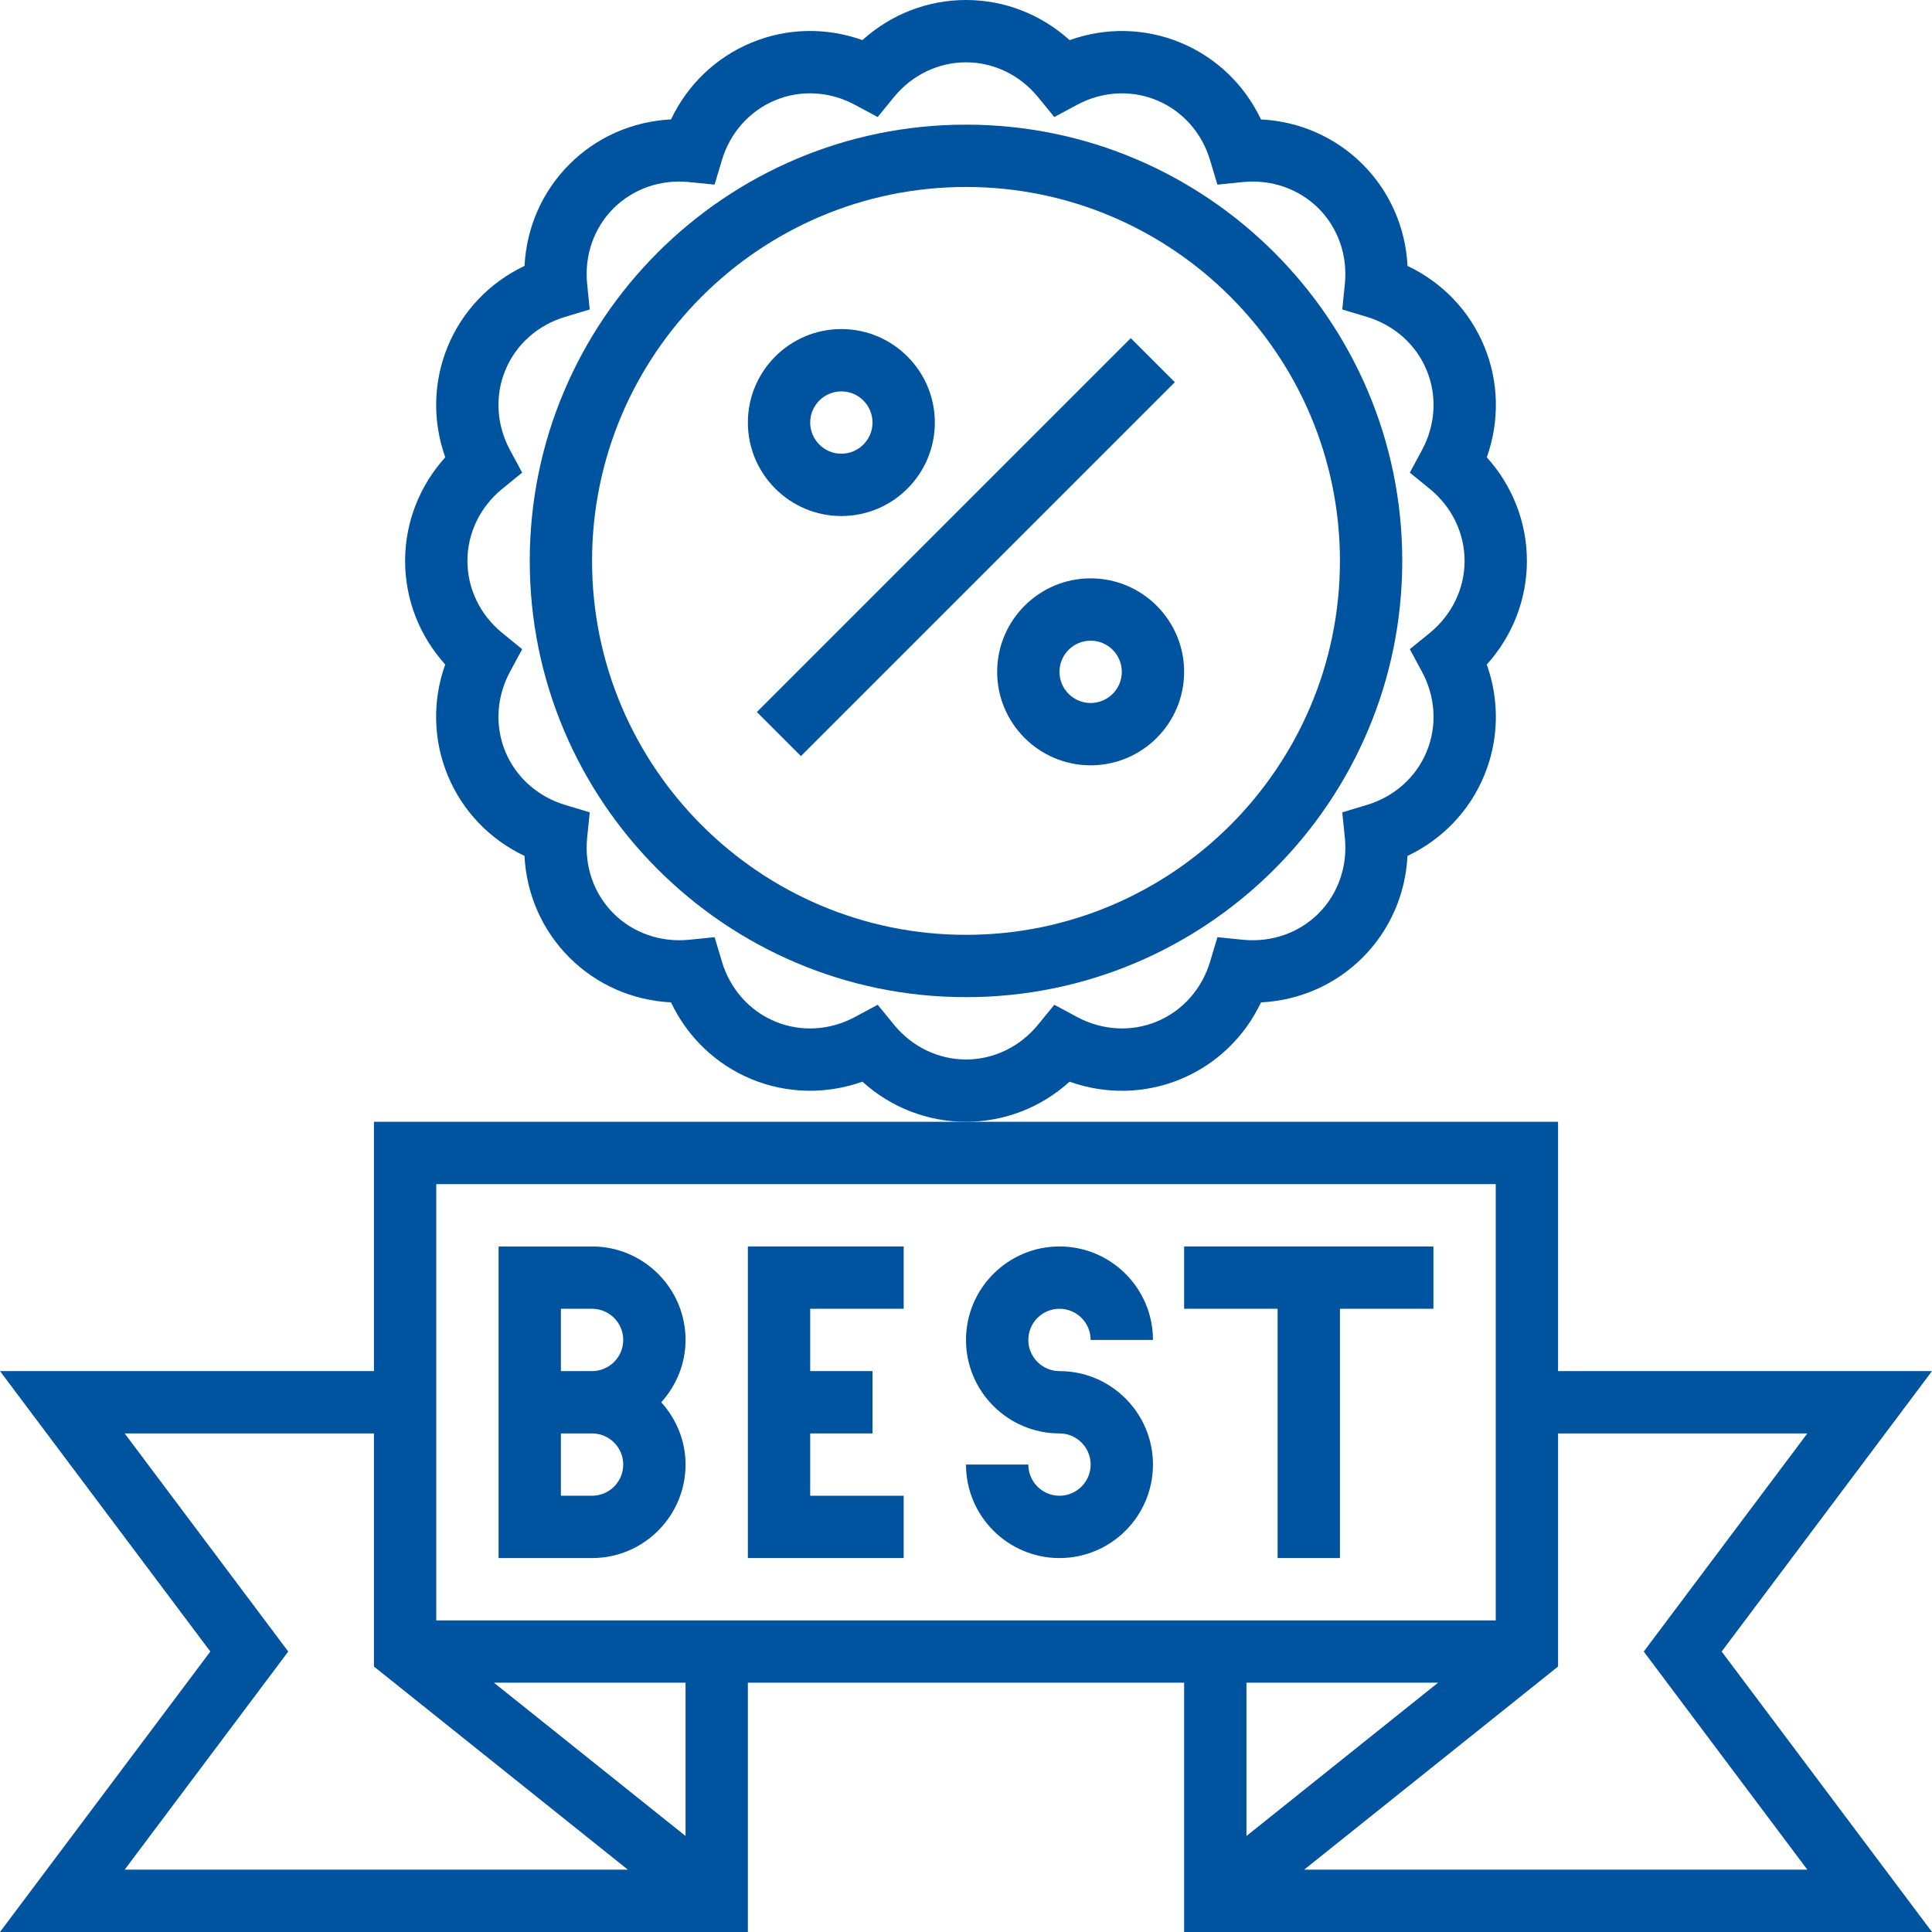
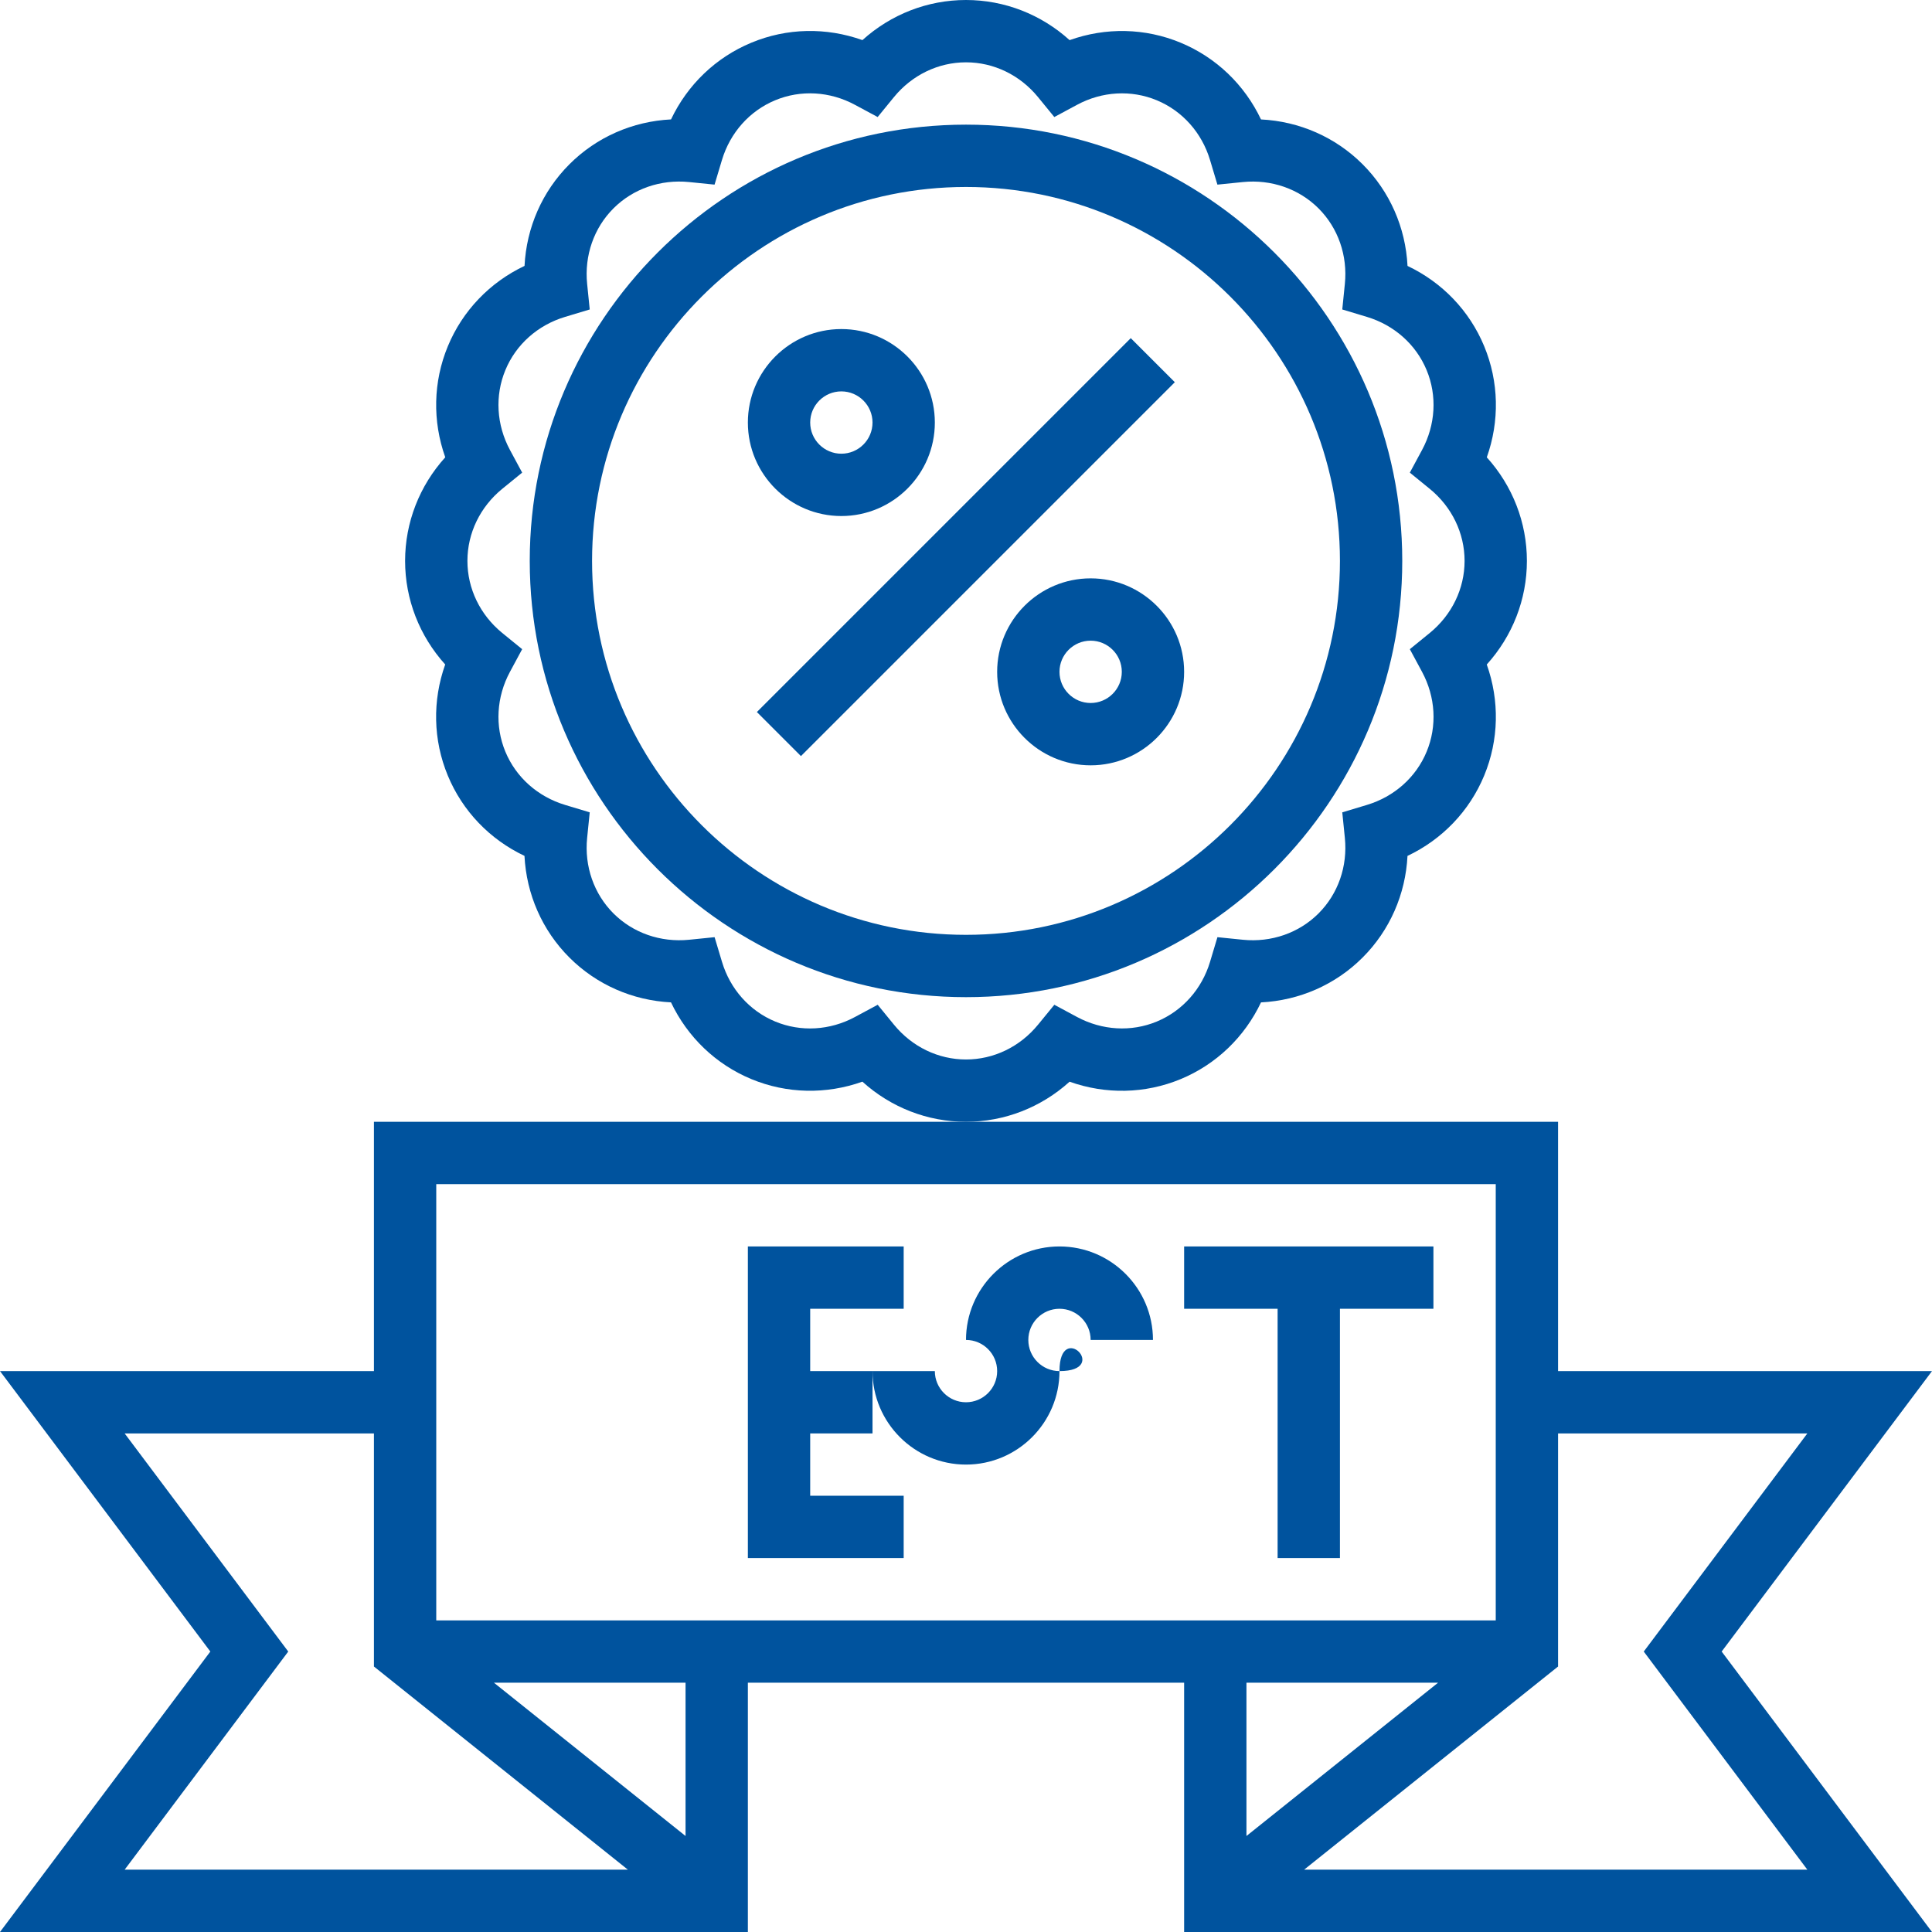
<svg xmlns="http://www.w3.org/2000/svg" version="1.1" id="Capa_1" x="0px" y="0px" viewBox="0 0 496 496" style="enable-background:new 0 0 496 496;" xml:space="preserve" width="512px" height="512px">
  <g>
    <g>
      <g>
        <path d="M248,32c-61.76,0-112,50.24-112,112s50.24,112,112,112s112-50.24,112-112S309.76,32,248,32z M248,240    c-52.936,0-96-43.064-96-96c0-52.936,43.064-96,96-96c52.936,0,96,43.064,96,96C344,196.936,300.936,240,248,240z" data-original="#000000" class="active-path" data-old_color="#00539e" fill="#00539e" />
      </g>
    </g>
    <g>
      <g>
        <rect x="180.119" y="132.45" transform="matrix(0.707 -0.707 0.707 0.707 -26.675 216.501)" width="135.767" height="16" data-original="#000000" class="active-path" data-old_color="#00539e" fill="#00539e" />
      </g>
    </g>
    <g>
      <g>
-         <path d="M176,344c0-13.232-10.768-24-24-24h-24v32v16v32h24c13.232,0,24-10.768,24-24c0-6.168-2.408-11.744-6.24-16    C173.6,355.744,176,350.168,176,344z M152,384h-8v-16h8c4.408,0,8,3.584,8,8C160,380.416,156.408,384,152,384z M152,352h-8v-16h8    c4.408,0,8,3.584,8,8C160,348.416,156.408,352,152,352z" data-original="#000000" class="active-path" data-old_color="#00539e" fill="#00539e" />
-       </g>
+         </g>
    </g>
    <g>
      <g>
        <polygon points="232,336 232,320 192,320 192,400 232,400 232,384 208,384 208,368 224,368 224,352 208,352 208,336   " data-original="#000000" class="active-path" data-old_color="#00539e" fill="#00539e" />
      </g>
    </g>
    <g>
      <g>
-         <path d="M272,352c-4.408,0-8-3.584-8-8c0-4.416,3.592-8,8-8c4.408,0,8,3.584,8,8h16c0-13.232-10.768-24-24-24s-24,10.768-24,24    s10.768,24,24,24c4.408,0,8,3.584,8,8c0,4.416-3.592,8-8,8c-4.408,0-8-3.584-8-8h-16c0,13.232,10.768,24,24,24s24-10.768,24-24    S285.232,352,272,352z" data-original="#000000" class="active-path" data-old_color="#00539e" fill="#00539e" />
+         <path d="M272,352c-4.408,0-8-3.584-8-8c0-4.416,3.592-8,8-8c4.408,0,8,3.584,8,8h16c0-13.232-10.768-24-24-24s-24,10.768-24,24    c4.408,0,8,3.584,8,8c0,4.416-3.592,8-8,8c-4.408,0-8-3.584-8-8h-16c0,13.232,10.768,24,24,24s24-10.768,24-24    S285.232,352,272,352z" data-original="#000000" class="active-path" data-old_color="#00539e" fill="#00539e" />
      </g>
    </g>
    <g>
      <g>
        <polygon points="304,320 304,336 328,336 328,400 344,400 344,336 368,336 368,320   " data-original="#000000" class="active-path" data-old_color="#00539e" fill="#00539e" />
      </g>
    </g>
    <g>
      <g>
        <path d="M496,352h-96v-64H248H96v64H0l54,72L0,496h192v-64h112v64h192l-54-72L496,352z M32,480l42-56l-42-56h64v59.84L161.192,480    H32z M176,471.352L126.808,432H176V471.352z M112,416V304h272v112H112z M320,432h49.192L320,471.352V432z M464,480H334.808    L400,427.84V368h64l-42,56L464,480z" data-original="#000000" class="active-path" data-old_color="#00539e" fill="#00539e" />
      </g>
    </g>
    <g>
      <g>
        <path d="M280,148.48c-13.232,0-24,10.768-24,24s10.768,24,24,24s24-10.768,24-24S293.232,148.48,280,148.48z M280,180.48    c-4.408,0-8-3.584-8-8s3.592-8,8-8c4.408,0,8,3.584,8,8S284.408,180.48,280,180.48z" data-original="#000000" class="active-path" data-old_color="#00539e" fill="#00539e" />
      </g>
    </g>
    <g>
      <g>
        <path d="M216,84.48c-13.232,0-24,10.768-24,24s10.768,24,24,24s24-10.768,24-24S229.232,84.48,216,84.48z M216,116.48    c-4.408,0-8-3.584-8-8c0-4.416,3.592-8,8-8s8,3.584,8,8C224,112.896,220.408,116.48,216,116.48z" data-original="#000000" class="active-path" data-old_color="#00539e" fill="#00539e" />
      </g>
    </g>
    <g>
      <g>
        <path d="M392,144c0-9.872-3.696-19.288-10.296-26.592c3.304-9.272,3.12-19.384-0.664-28.512    c-3.776-9.128-10.792-16.408-19.688-20.624c-0.496-9.832-4.536-19.104-11.52-26.088c-6.992-6.992-16.256-11.032-26.096-11.52    c-4.224-8.896-11.504-15.912-20.624-19.696c-9.136-3.8-19.24-3.976-28.512-0.664C267.288,3.696,257.88,0,248,0    s-19.288,3.696-26.592,10.296c-9.288-3.312-19.384-3.136-28.512,0.664c-9.128,3.784-16.4,10.8-20.624,19.696    c-9.84,0.496-19.104,4.528-26.088,11.52c-6.984,6.984-11.024,16.248-11.52,26.088c-8.896,4.216-15.912,11.504-19.688,20.624    c-3.784,9.136-3.968,19.24-0.664,28.512C107.696,124.712,104,134.128,104,144s3.696,19.288,10.296,26.592    c-3.304,9.272-3.12,19.384,0.664,28.512c3.776,9.128,10.792,16.408,19.688,20.624c0.496,9.832,4.536,19.104,11.52,26.088    c6.992,6.992,16.256,11.032,26.096,11.52c4.224,8.896,11.504,15.912,20.624,19.696c9.128,3.784,19.232,3.968,28.512,0.664    C228.712,284.304,238.12,288,248,288s19.288-3.696,26.592-10.296c9.28,3.304,19.384,3.12,28.52-0.664    c9.128-3.784,16.4-10.8,20.624-19.696c9.84-0.496,19.104-4.528,26.088-11.52c6.984-6.984,11.024-16.248,11.52-26.088    c8.896-4.216,15.912-11.504,19.688-20.624c3.784-9.136,3.968-19.24,0.664-28.512C388.304,163.288,392,153.872,392,144z     M367.064,162.496l-5.12,4.168l3.136,5.816c3.472,6.456,3.904,13.928,1.176,20.504c-2.72,6.576-8.312,11.552-15.336,13.664    l-6.32,1.904l0.664,6.56c0.736,7.288-1.728,14.36-6.76,19.392c-5.032,5.032-12.12,7.48-19.384,6.76l-6.568-0.664l-1.896,6.32    c-2.112,7.024-7.096,12.608-13.664,15.336c-6.576,2.728-14.056,2.288-20.496-1.176l-5.816-3.128l-4.184,5.112    C261.856,268.744,255.12,272,248,272s-13.856-3.256-18.496-8.936l-4.176-5.112l-5.816,3.128    c-6.448,3.48-13.928,3.904-20.496,1.176c-6.576-2.728-11.56-8.312-13.664-15.336l-1.896-6.32l-6.568,0.664    c-7.28,0.72-14.352-1.728-19.392-6.76c-5.032-5.032-7.496-12.104-6.76-19.392l0.664-6.56l-6.32-1.904    c-7.016-2.112-12.608-7.088-15.336-13.664c-2.728-6.576-2.296-14.056,1.176-20.504l3.136-5.816l-5.12-4.168    C123.256,157.856,120,151.12,120,144s3.256-13.856,8.936-18.496l5.12-4.168l-3.136-5.816c-3.472-6.456-3.904-13.928-1.176-20.504    c2.72-6.576,8.312-11.552,15.336-13.664l6.32-1.904l-0.664-6.56c-0.736-7.288,1.728-14.36,6.76-19.392    c5.032-5.032,12.104-7.48,19.384-6.76l6.568,0.664l1.896-6.32c2.112-7.024,7.096-12.608,13.664-15.336    c6.568-2.736,14.048-2.304,20.496,1.176l5.816,3.128l4.176-5.112C234.144,19.256,240.88,16,248,16s13.856,3.256,18.496,8.936    l4.176,5.112l5.816-3.128c6.448-3.48,13.928-3.904,20.496-1.176c6.568,2.728,11.56,8.312,13.664,15.336l1.896,6.32l6.568-0.664    c7.264-0.72,14.352,1.728,19.392,6.76c5.032,5.032,7.496,12.104,6.76,19.392l-0.664,6.56l6.32,1.904    c7.016,2.112,12.608,7.088,15.336,13.664c2.728,6.576,2.296,14.056-1.176,20.504l-3.136,5.816l5.12,4.168    C372.744,130.144,376,136.88,376,144S372.744,157.856,367.064,162.496z" data-original="#000000" class="active-path" data-old_color="#00539e" fill="#00539e" />
      </g>
    </g>
  </g>
</svg>